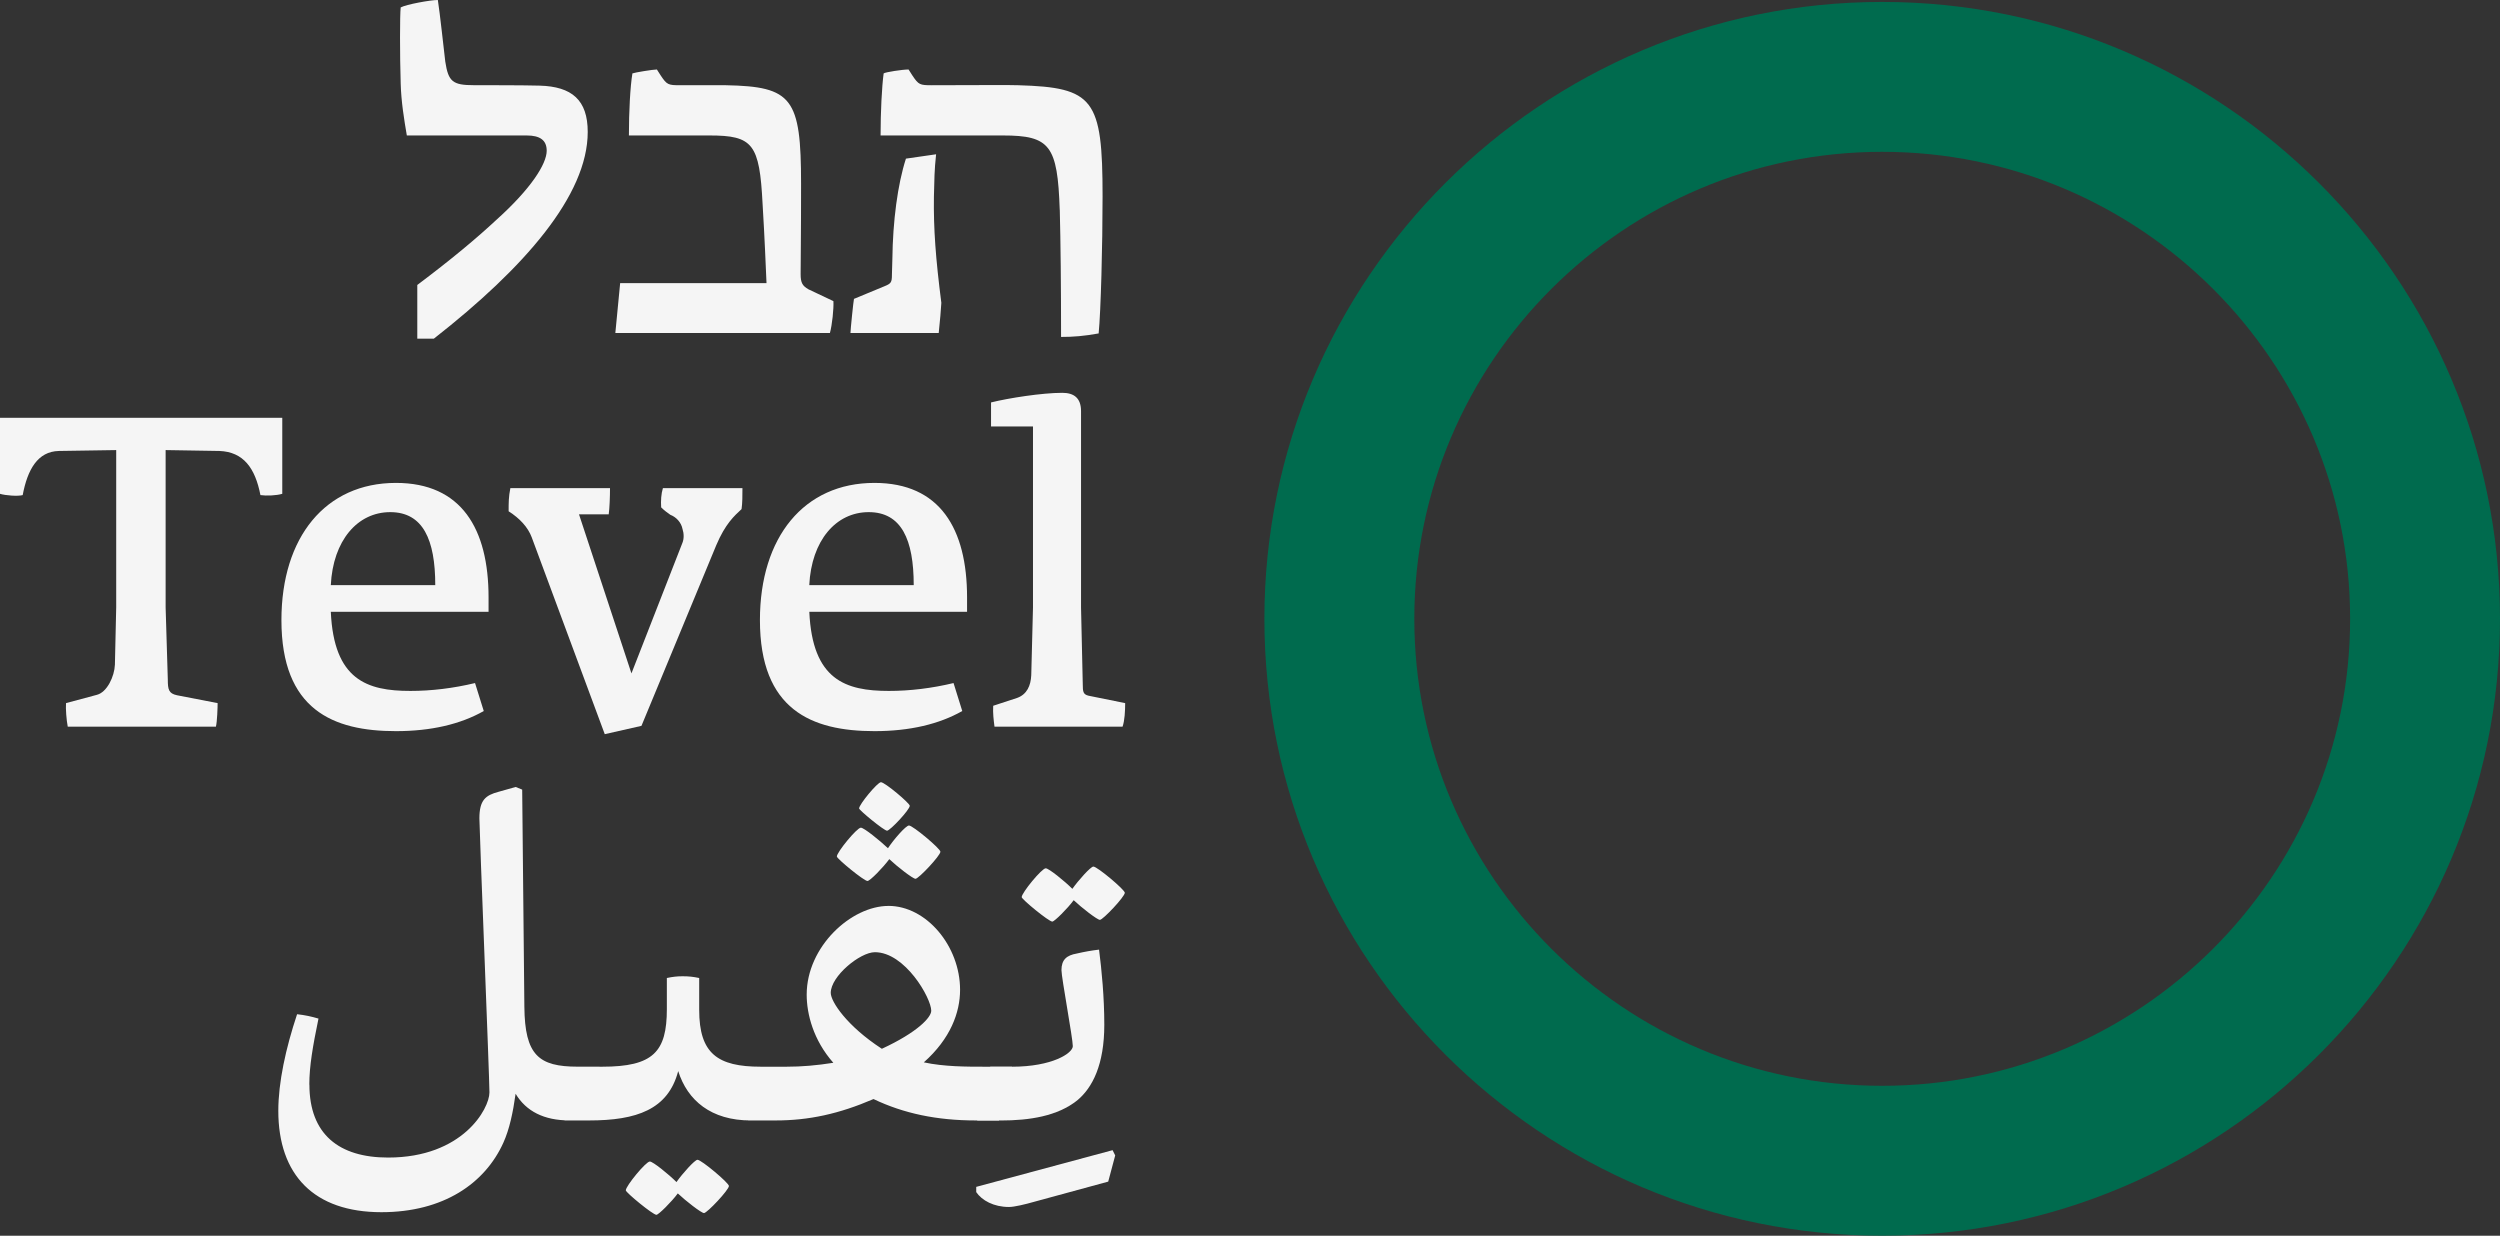
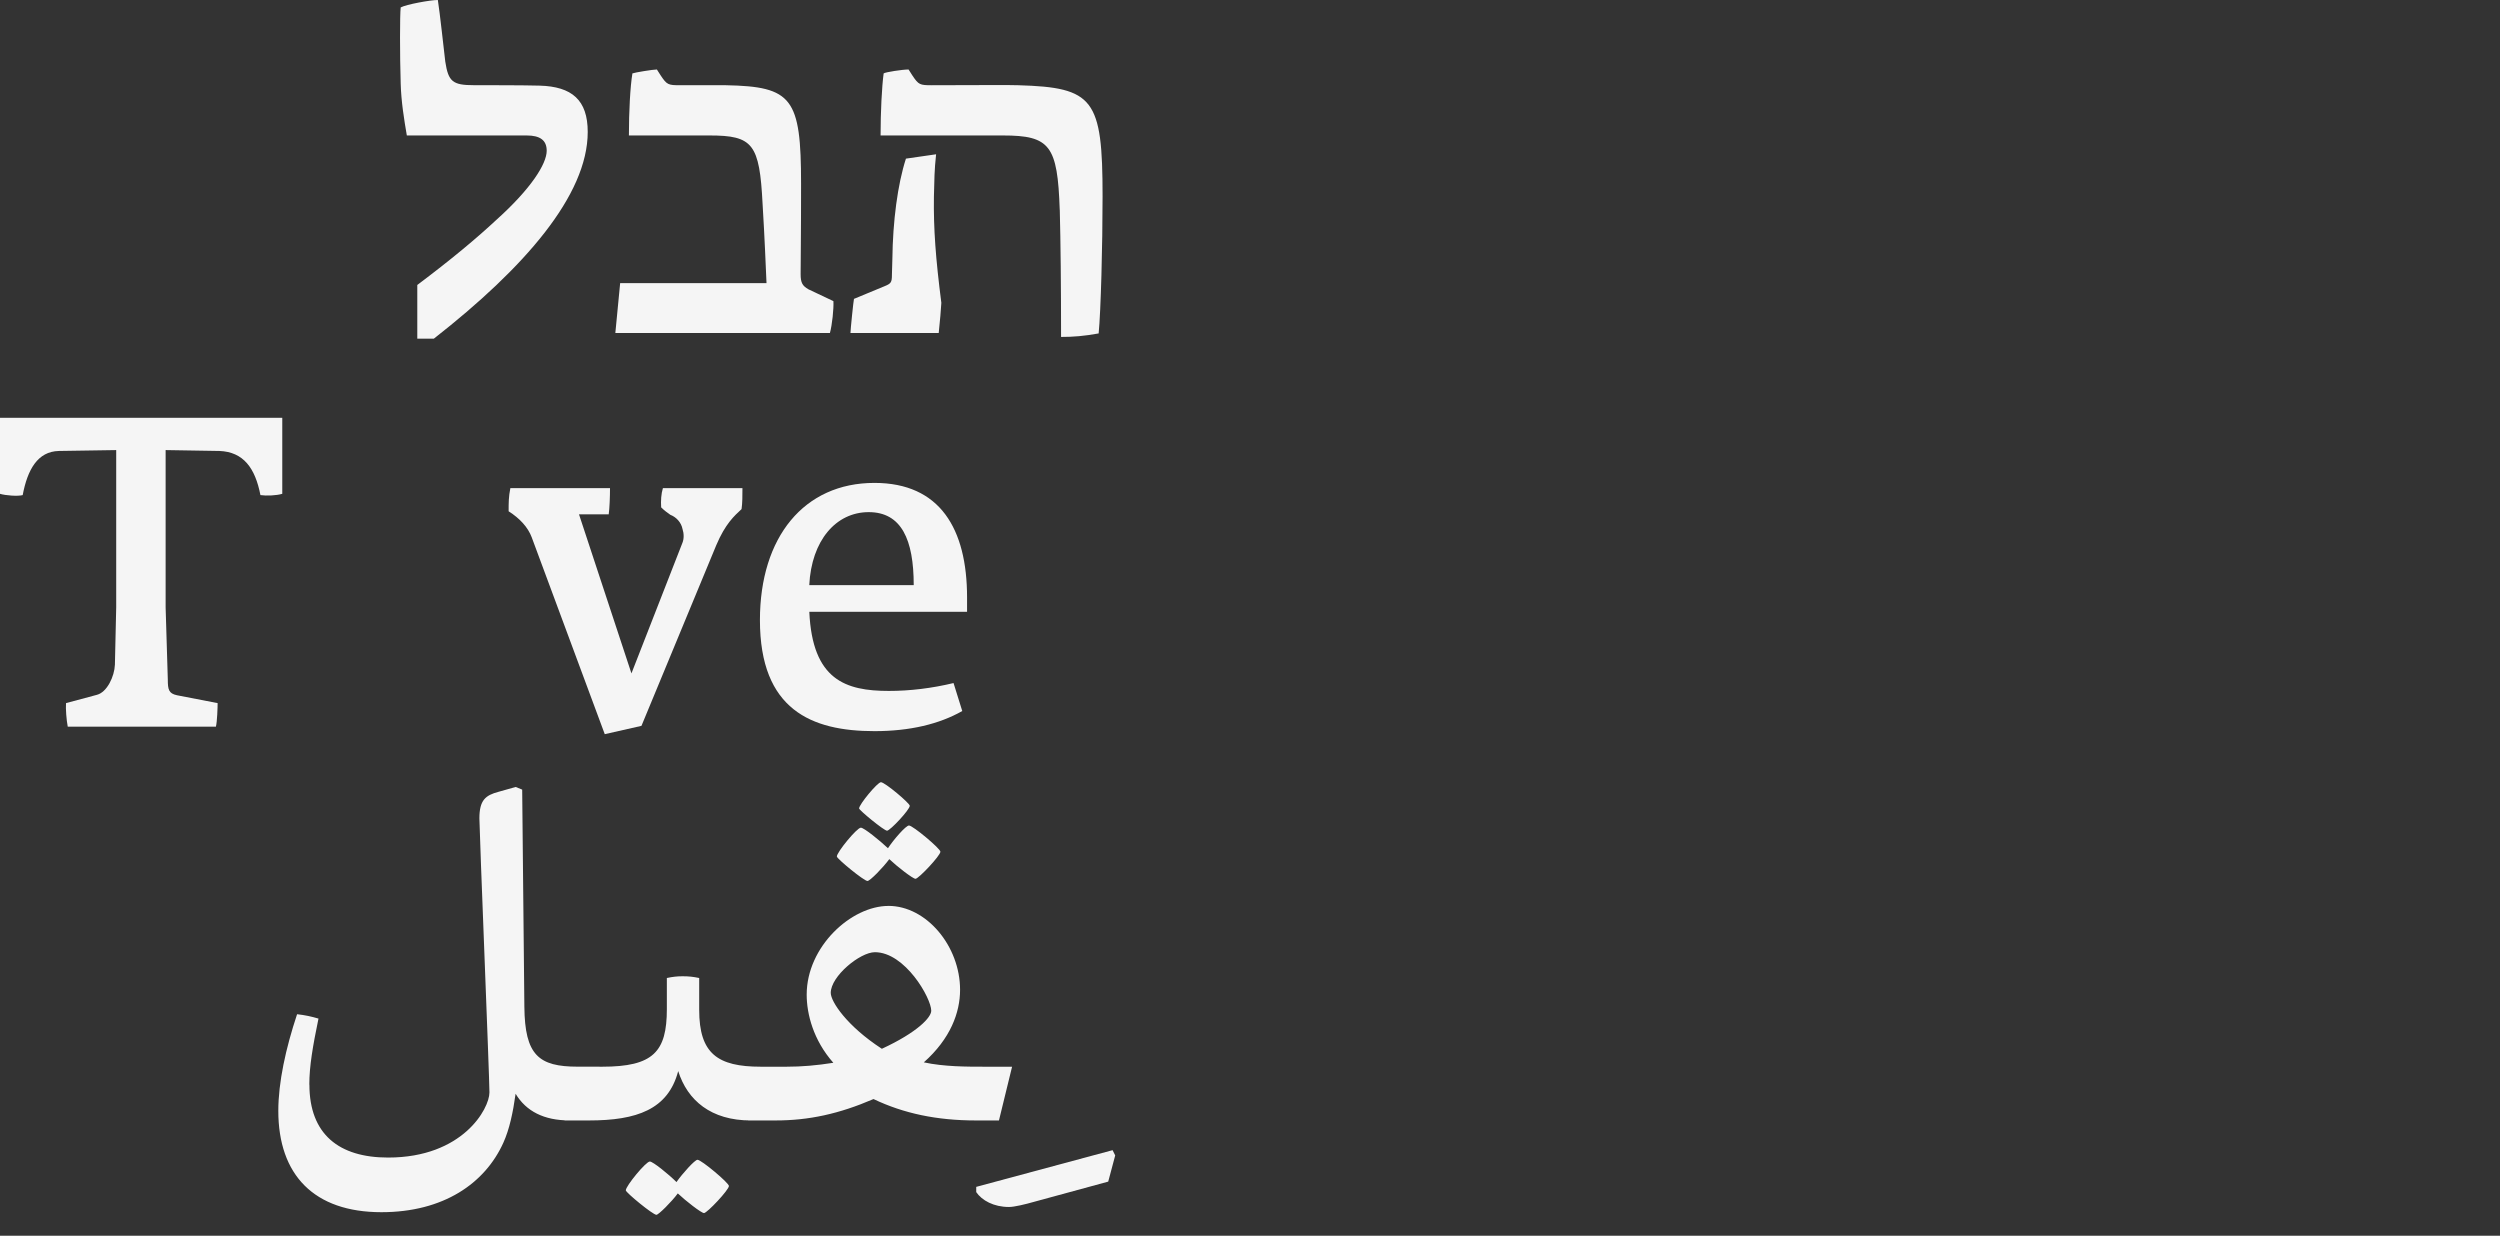
<svg xmlns="http://www.w3.org/2000/svg" id="Layer_2" viewBox="0 0 619.17 306.05">
  <rect x="0" y="0" width="619.17" height="306.05" fill="#333333" stroke="none" />
  <defs>
    <style>.cls-1{fill:#f5f5f5;}.cls-2{fill:#006b4e;}</style>
  </defs>
  <g id="Layer_1-2">
-     <path class="cls-2" d="M466.16.48c-84.37,0-153.01,68.54-153.01,152.78s68.64,152.78,153.01,152.78,153.01-68.54,153.01-152.78S550.53.48,466.16.48ZM466.16,268.92c-63.9,0-115.88-51.88-115.88-115.66s51.99-115.66,115.88-115.66,115.89,51.88,115.89,115.66-51.99,115.66-115.89,115.66Z" />
    <path class="cls-1" d="M103.36,70.57c8.23-6.17,14.72-11.58,19.59-16.13,8.55-7.68,12.45-13.85,12.45-17.1,0-2.6-1.62-3.79-4.98-3.79h-29.66c-.65-3.79-1.41-8.44-1.52-12.88-.22-7.04-.22-16.99,0-18.83,1.41-.76,7.36-1.84,9.2-1.84.54,3.46,1.41,11.69,1.84,15.26.76,4.98,1.84,5.84,7.14,5.84,3.79,0,12.23,0,16.23.11,8.01.22,11.91,3.57,11.91,11.47,0,15.69-15.69,33.66-38.1,51.19h-4.11v-13.31ZM153.58,70.13h36.26c-.22-4.76-.43-10.71-.97-19.59-.76-14.94-2.38-16.99-13.2-16.99h-19.91c0-5.84.32-12.12.87-15.37.54-.22,5.09-.97,6.06-.97l.97,1.52c1.52,2.27,1.84,2.38,4.76,2.38h11.36c16.45.32,18.62,3.14,18.62,24.46,0,13.42-.11,19.16-.11,22.3,0,2.16.43,2.92,1.95,3.79l6.17,2.92c.11,1.84-.32,5.95-.87,7.9h-53.14l1.19-12.34ZM211.48,74.03l7.58-3.14c1.62-.65,1.84-.97,1.84-2.81,0-1.3.11-2.6.11-3.9.11-9.42,1.3-18.51,3.36-24.89l7.47-1.08c-.43,4-.43,6.06-.54,10.5-.11,8.01.43,15.26,1.84,26.3-.11,1.73-.32,4.44-.65,7.47h-21.86c0-.76.76-8.12.87-8.44ZM262.46,51.95c-.54-15.91-2.38-18.4-14.07-18.4h-30.3c0-5.84.32-12.12.76-15.37.43-.32,4.65-.97,6.17-.97l.97,1.52c1.52,2.27,1.84,2.38,4.76,2.38,14.5,0,17.53-.11,21.43,0,18.72.54,20.89,3.36,20.89,27.49,0,12.23-.43,28.46-.97,33.98-3.57.65-6.28.87-9.31.87,0-12.55-.11-23.49-.32-31.5Z" />
    <path class="cls-1" d="M16.34,174.14l7.68-2.06c2.49-.65,4.33-4.55,4.44-7.47l.32-14.18v-38.96l-14.18.22c-5.3.11-7.79,4.65-8.98,10.93-1.19.33-4.22.11-5.63-.32v-18.83h69.92v18.83c-1.41.43-3.9.54-5.41.32-1.3-6.71-4.22-10.71-10.17-10.93l-13.31-.22v38.96l.54,17.86c0,2.49.22,3.46,2.27,3.9l10.07,1.95c0,.97-.11,4.65-.43,5.84H16.78c-.32-1.62-.54-4.44-.43-5.84Z" />
-     <path class="cls-1" d="M69.7,153.58c0-20.56,10.93-33.98,28.36-33.98,16.23,0,22.94,11.36,22.94,28.36v3.57h-39.07c.76,16.88,8.98,19.59,19.7,19.59,5.19,0,10.61-.65,16.02-1.95l2.16,6.93c-5.74,3.25-12.99,4.98-21.75,4.98-15.59,0-28.36-5.3-28.36-27.49ZM107.8,144.92c0-11.26-3.03-18.08-11.15-18.08s-14.18,7.04-14.72,18.08h25.87Z" />
    <path class="cls-1" d="M131.71,133.12c-.97-2.6-3.03-4.76-5.74-6.49,0-2.17,0-3.57.43-5.74h24.68c0,2.06-.11,5.09-.32,6.49h-7.36l12.99,39.4,12.55-32.14c.54-1.19.43-2.6.11-3.57-.32-1.73-1.62-3.03-3.03-3.57-.76-.54-1.52-1.08-2.27-1.84-.11-1.62,0-3.35.43-4.76h19.7c0,1.84,0,3.68-.22,5.19-1.73,1.62-4,3.57-6.28,8.98l-18.51,44.7-9.09,2.06-18.07-48.7Z" />
    <path class="cls-1" d="M188.21,153.58c0-20.56,10.93-33.98,28.36-33.98,16.23,0,22.94,11.36,22.94,28.36v3.57h-39.07c.76,16.88,8.98,19.59,19.7,19.59,5.19,0,10.61-.65,16.02-1.95l2.16,6.93c-5.74,3.25-12.99,4.98-21.75,4.98-15.59,0-28.36-5.3-28.36-27.49ZM226.3,144.92c0-11.26-3.03-18.08-11.15-18.08s-14.18,7.04-14.72,18.08h25.87Z" />
-     <path class="cls-1" d="M246,174.79l5.95-1.95c2.38-.87,3.35-3.03,3.46-5.63l.43-16.78v-44.81h-10.39v-5.95c4.33-1.08,12.66-2.38,17.64-2.38,2.92,0,4.65,1.3,4.65,4.55v48.6l.43,19.05c0,1.84.11,2.49,1.41,2.81l9.09,1.84c0,1.84-.11,4.33-.65,5.84h-31.71c-.22-1.73-.43-3.36-.32-5.2Z" />
    <path class="cls-1" d="M76.63,268.62c0,12.34,7.36,18.07,19.48,18.07,18.51,0,25.11-12.12,25.11-16.13,0-3.68-2.49-65.05-2.49-67.86,0-4.55,1.52-5.74,4.76-6.6l4.22-1.19,1.62.65.54,53.79c.11,12.01,3.57,14.83,13.2,14.83h5.41l-3.25,13.31h-4.22c-6.28,0-10.71-2.27-13.31-6.6-.65,4.65-1.52,8.77-3.03,12.12-4.55,10.07-14.83,17.21-30.2,17.21-16.67,0-25.54-9.2-25.54-25.11,0-7.03,1.84-15.48,4.65-23.92,1.95.22,3.46.54,5.3,1.08-1.41,6.82-2.27,11.8-2.27,16.34ZM185.94,277.5c-9.85,0-15.69-4.98-17.97-12.23-2.49,9.52-10.28,12.23-22.08,12.23h-6.06l3.25-13.31h6.06c12.66,0,16.02-3.68,16.02-14.29v-7.68c1.52-.32,2.6-.43,3.9-.43,1.52,0,2.6.11,4.11.43v7.9c0,10.82,4.55,14.07,15.26,14.07h5.52l-3.25,13.31h-4.76ZM174.36,300.44c-.65,0-4.55-3.03-6.49-4.87-1.52,2.06-4.76,5.3-5.3,5.3-.87,0-7.58-5.52-7.58-6.06,0-1.08,4.98-7.14,5.95-7.14.76,0,4.65,3.14,6.6,5.09,1.52-2.16,4.55-5.52,5.2-5.52.97,0,7.79,5.74,7.79,6.49,0,.97-5.41,6.71-6.17,6.71ZM220.03,224.36c9.42,0,17.75,9.96,17.75,20.78,0,5.63-2.38,12.12-8.98,17.97,4.98,1.08,10.61,1.08,15.04,1.08h6.82l-3.25,13.31h-5.74c-9.63,0-17.86-1.73-25.33-5.3-8.55,3.68-16.02,5.3-24.24,5.3h-6.82l3.25-13.31h6.28c3.79,0,7.47-.32,11.58-.97-4.98-5.63-6.6-12.12-6.6-16.88,0-11.91,11.04-21.97,20.24-21.97ZM218.41,259.75c8.87-4.11,12.23-7.79,12.23-9.42,0-3.14-6.49-14.5-13.96-14.5-3.68,0-10.93,5.95-10.93,10.07,0,2.16,4,8.23,12.66,13.85ZM226.74,217.65c-.65,0-4.55-3.03-6.49-4.87-1.52,2.06-4.76,5.41-5.41,5.41-.87,0-7.58-5.52-7.58-6.06,0-1.08,4.98-7.14,5.95-7.14.76,0,4.65,3.14,6.71,5.09,1.41-2.16,4.44-5.63,5.2-5.63.97,0,7.79,5.74,7.79,6.49,0,.97-5.41,6.71-6.17,6.71ZM219.7,205.74c-.76,0-6.93-5.09-6.93-5.52,0-.97,4.55-6.49,5.41-6.49.97,0,7.14,5.2,7.14,5.84,0,.97-4.87,6.17-5.63,6.17Z" />
    <path class="cls-1" d="M276.2,286.16l-1.73,6.49-18.29,4.98c-2.27.65-4.98,1.3-6.28,1.3-3.79,0-6.71-1.62-8.12-3.68v-1.3l33.77-9.09.65,1.3Z" />
-     <path class="cls-1" d="M245.25,264.19h5.41c9.96,0,15.04-3.36,15.04-5.09,0-1.95-2.81-16.99-2.81-18.83,0-2.6,1.3-3.68,3.79-4.11,1.84-.43,3.68-.76,5.52-.97.65,5.09,1.3,11.8,1.3,18.62,0,9.85-2.92,15.59-6.71,18.72-4.87,3.9-11.8,4.98-18.94,4.98h-5.84l3.25-13.31ZM272.41,227.82c-.65,0-4.55-3.03-6.49-4.87-1.52,2.06-4.76,5.3-5.3,5.3-.87,0-7.58-5.52-7.58-6.06,0-1.08,4.98-7.14,5.95-7.14.76,0,4.65,3.14,6.6,5.09,1.52-2.16,4.55-5.52,5.2-5.52.97,0,7.79,5.74,7.79,6.49,0,.97-5.41,6.71-6.17,6.71Z" />
  </g>
</svg>